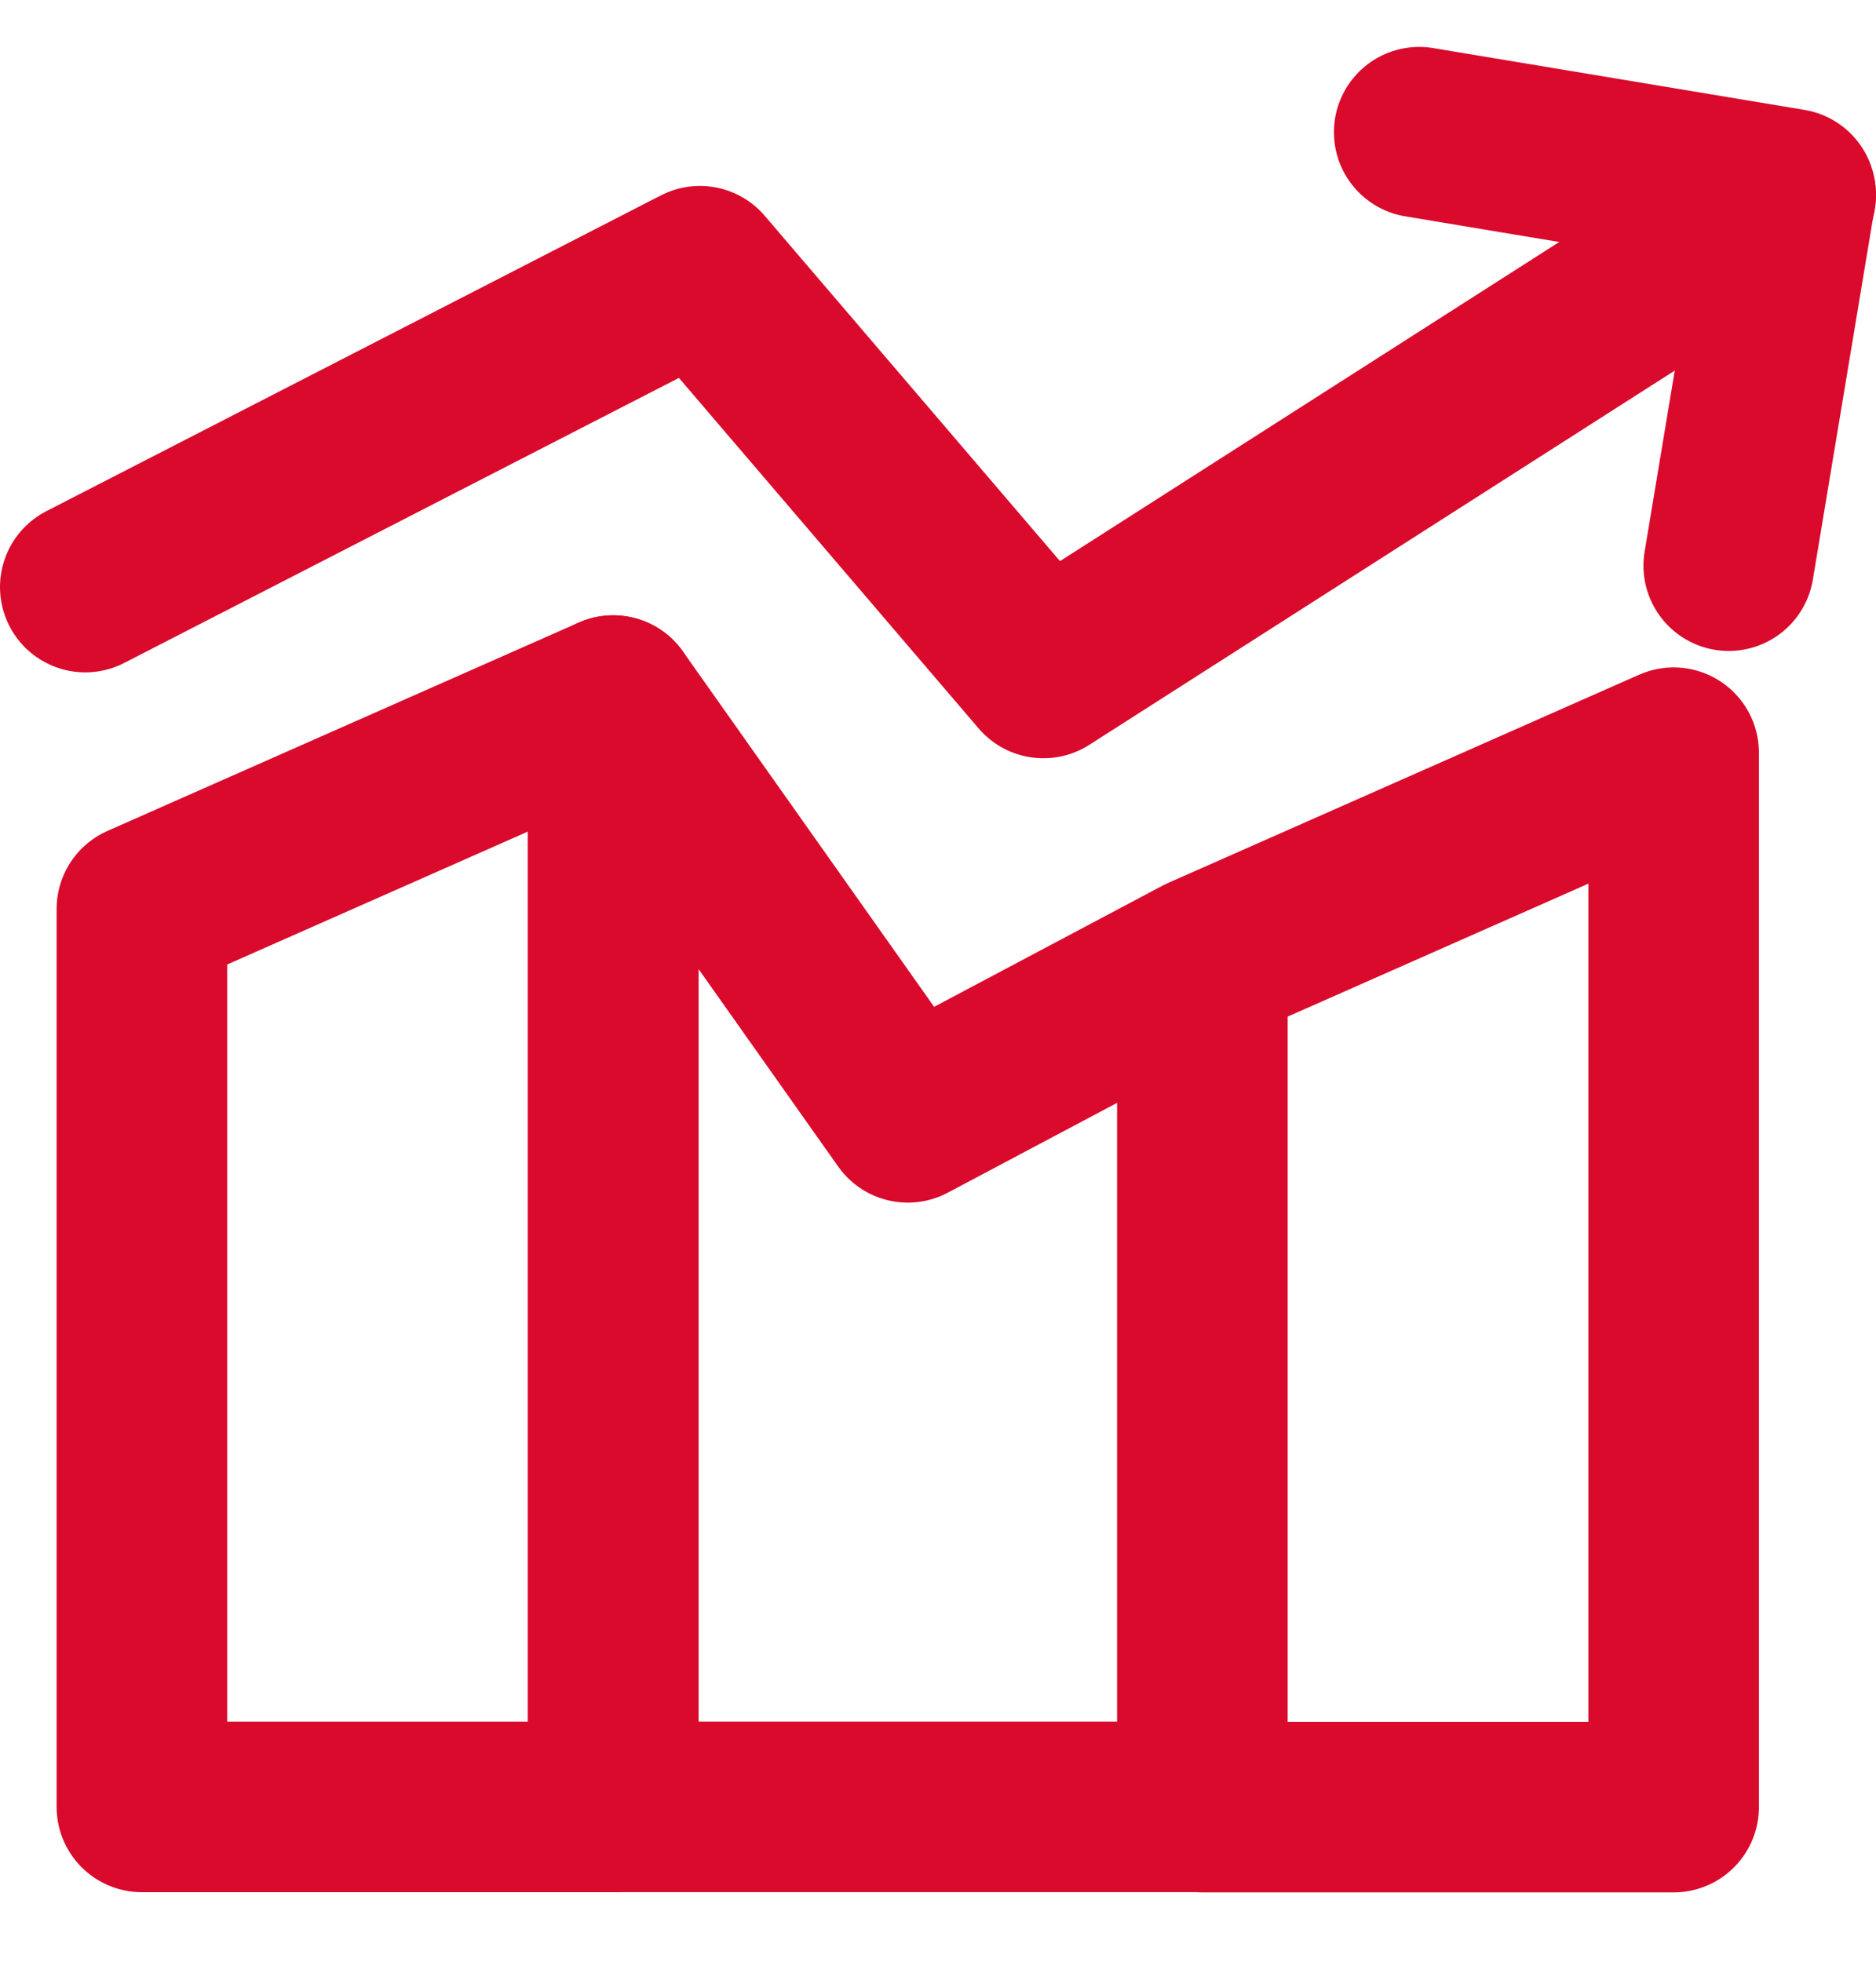
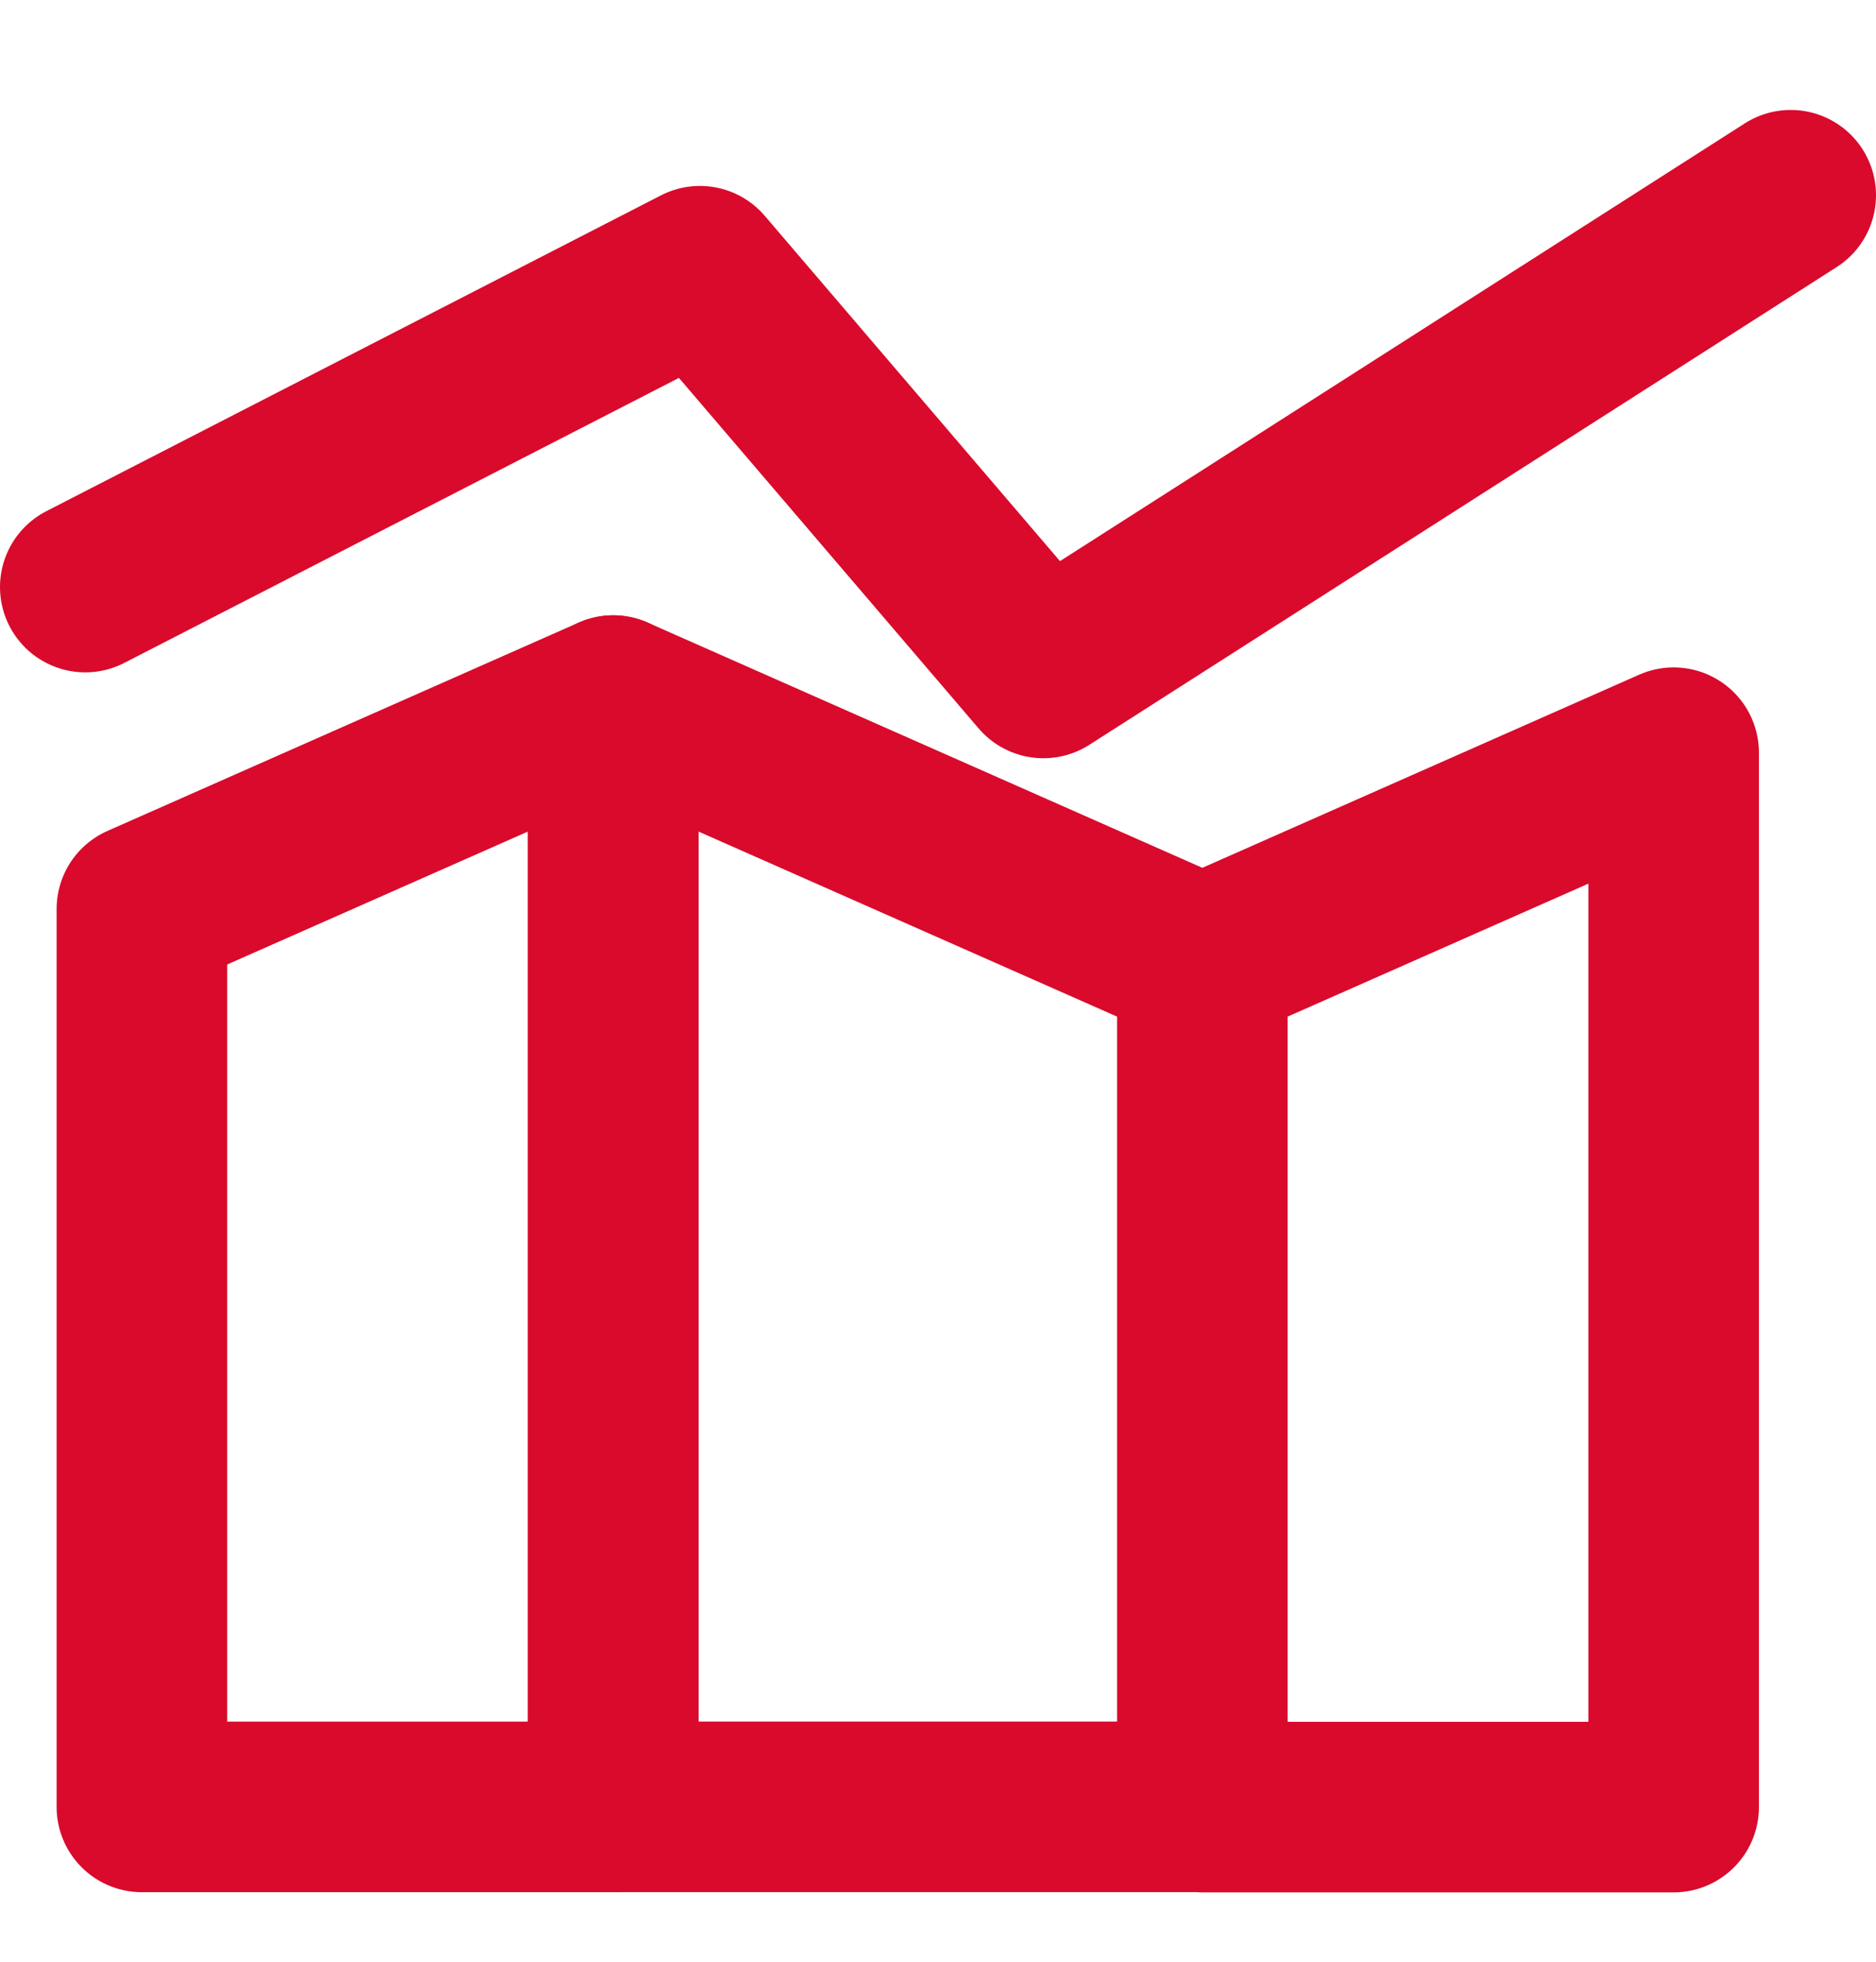
<svg xmlns="http://www.w3.org/2000/svg" width="22" height="23" viewBox="0 0 22 23" fill="none">
-   <path d="M14.1 11.268L19.627 8.825V21.187H14.1V11.268ZM14.1 11.268L10.646 13.1L7.191 8.214V21.184H14.1V11.268Z" stroke="#D90A2C" stroke-width="2" stroke-linecap="round" stroke-linejoin="round" />
+   <path d="M14.1 11.268L19.627 8.825V21.187H14.1V11.268ZM14.1 11.268L7.191 8.214V21.184H14.1V11.268Z" stroke="#D90A2C" stroke-width="2" stroke-linecap="round" stroke-linejoin="round" />
  <path d="M21 2.289L12.236 7.89L8.208 3.18L1 6.883M1.664 10.657L7.191 8.214V21.185H1.664V10.657Z" stroke="#D90A2C" stroke-width="2" stroke-linecap="round" stroke-linejoin="round" />
-   <path d="M16.643 1.55L20.998 2.275L20.273 6.632" stroke="#D90A2C" stroke-width="2" stroke-linecap="round" stroke-linejoin="round" />
</svg>